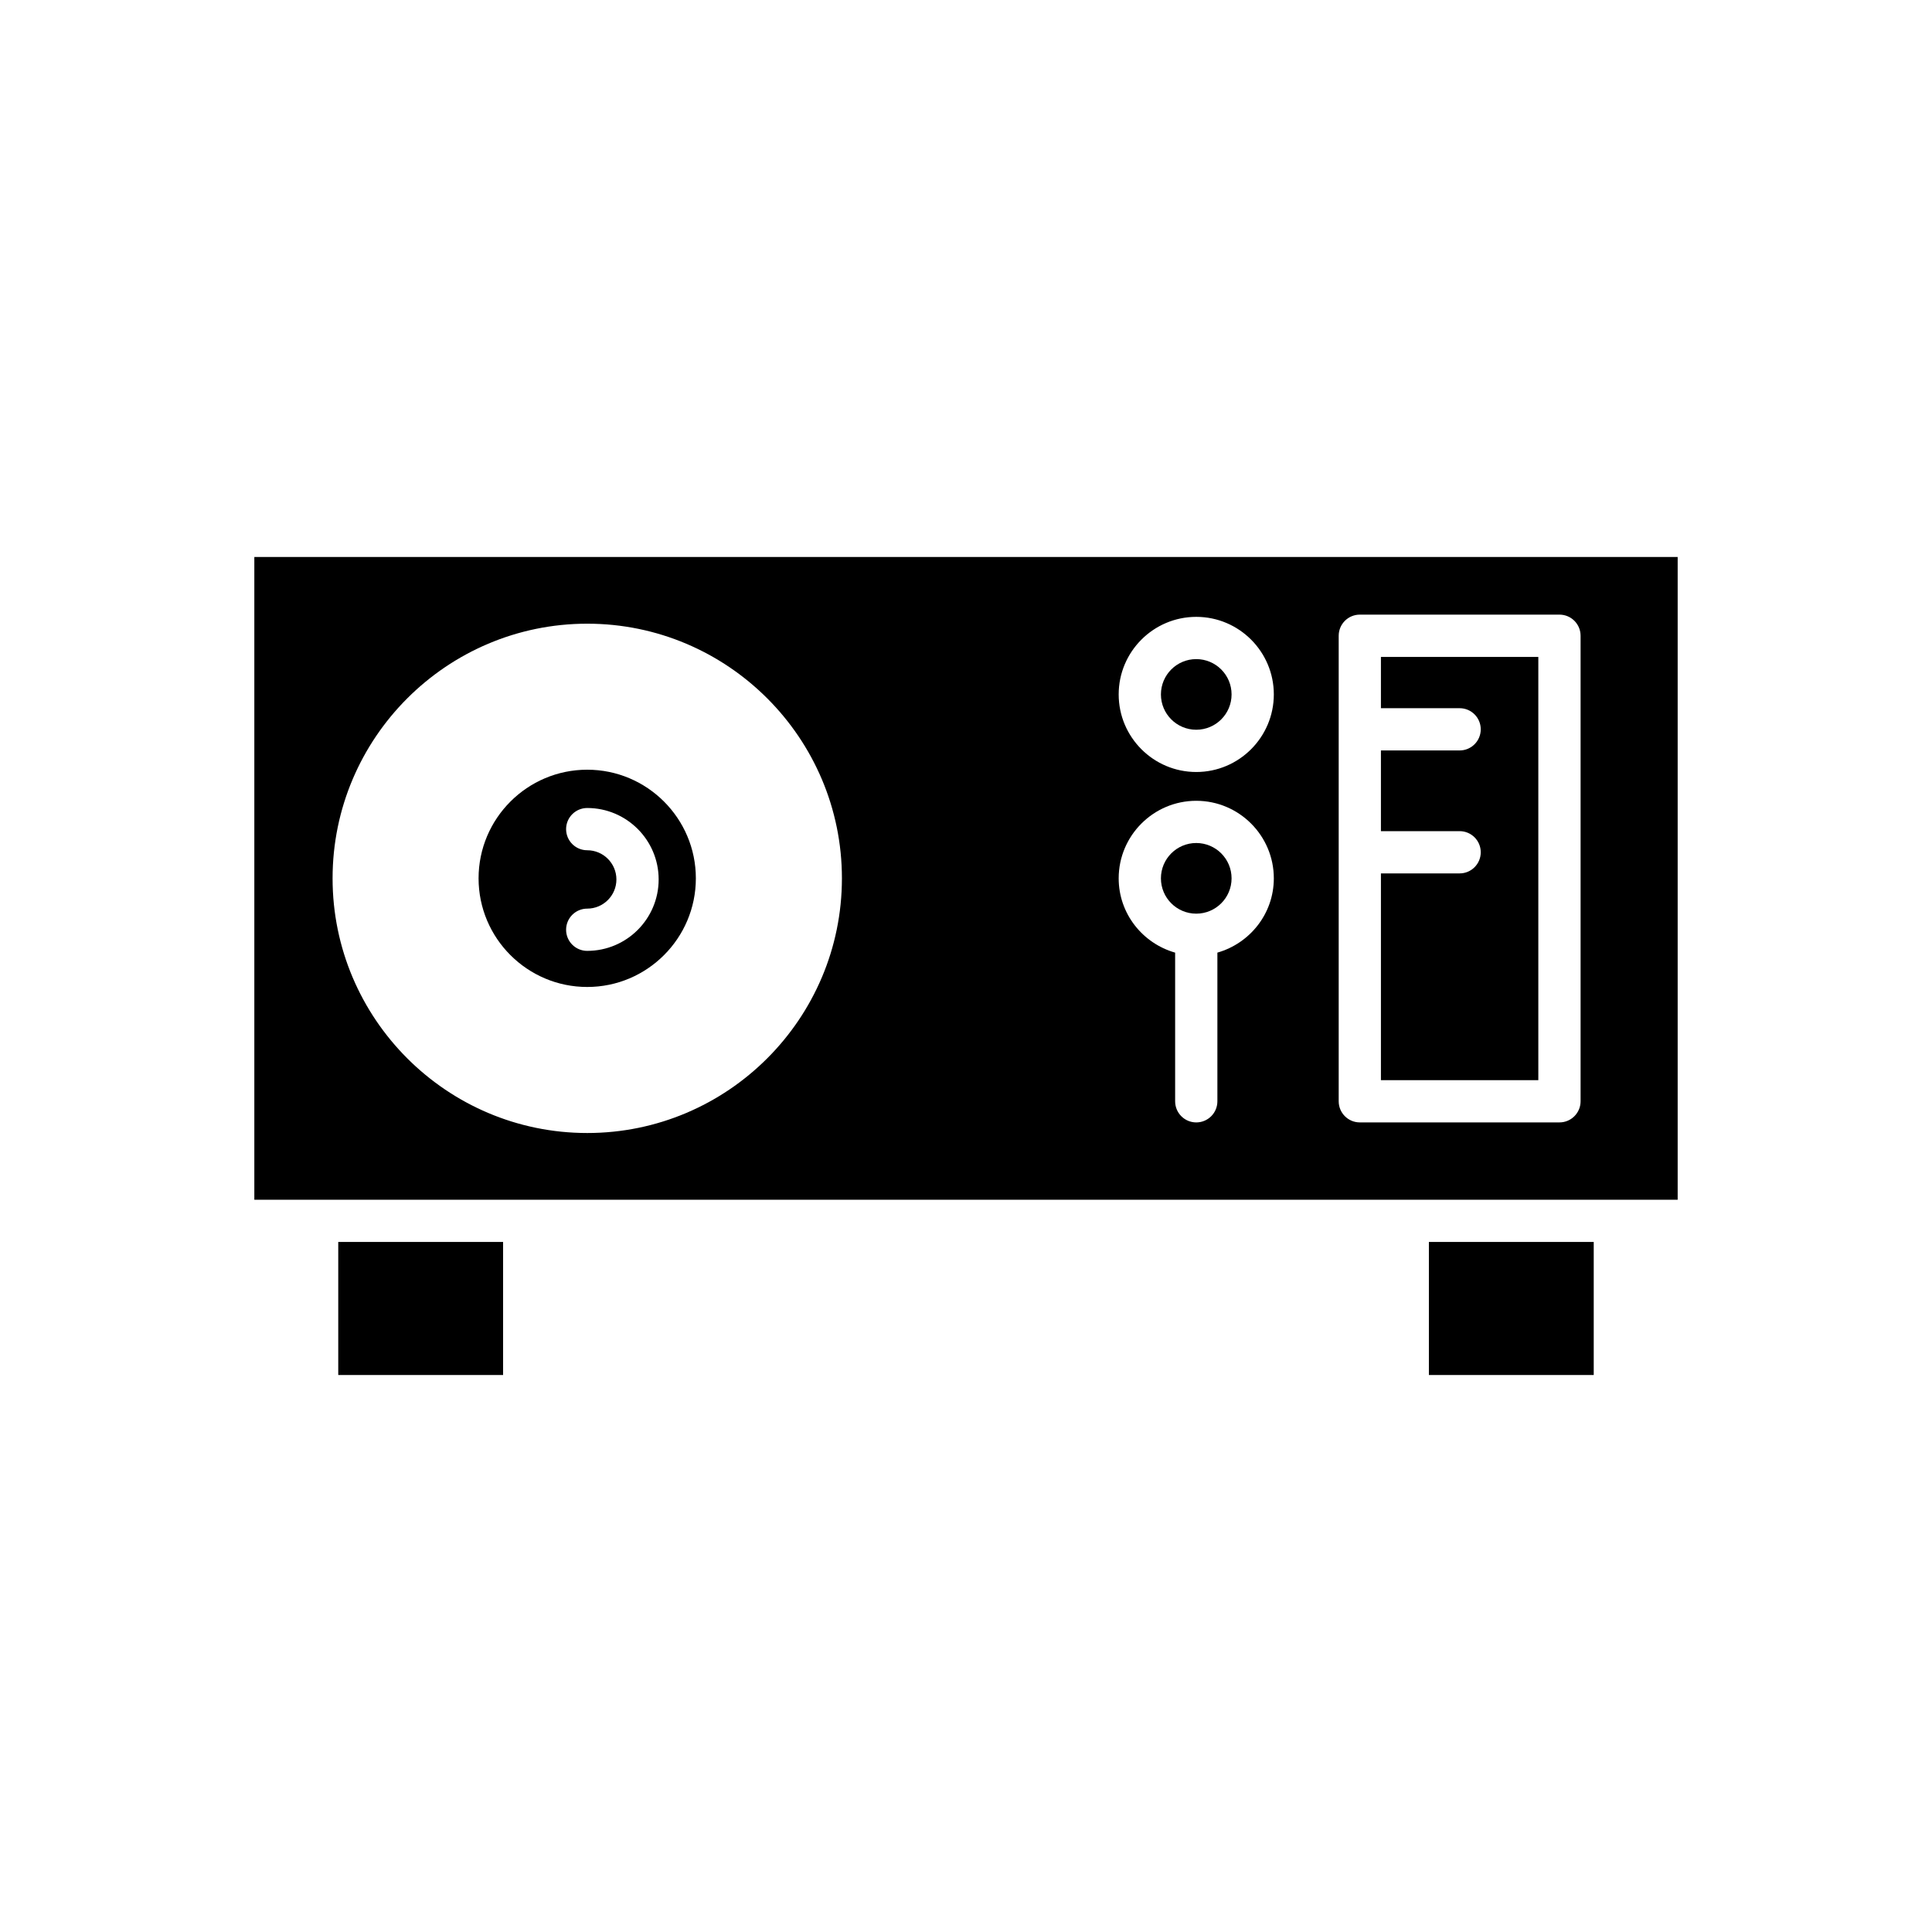
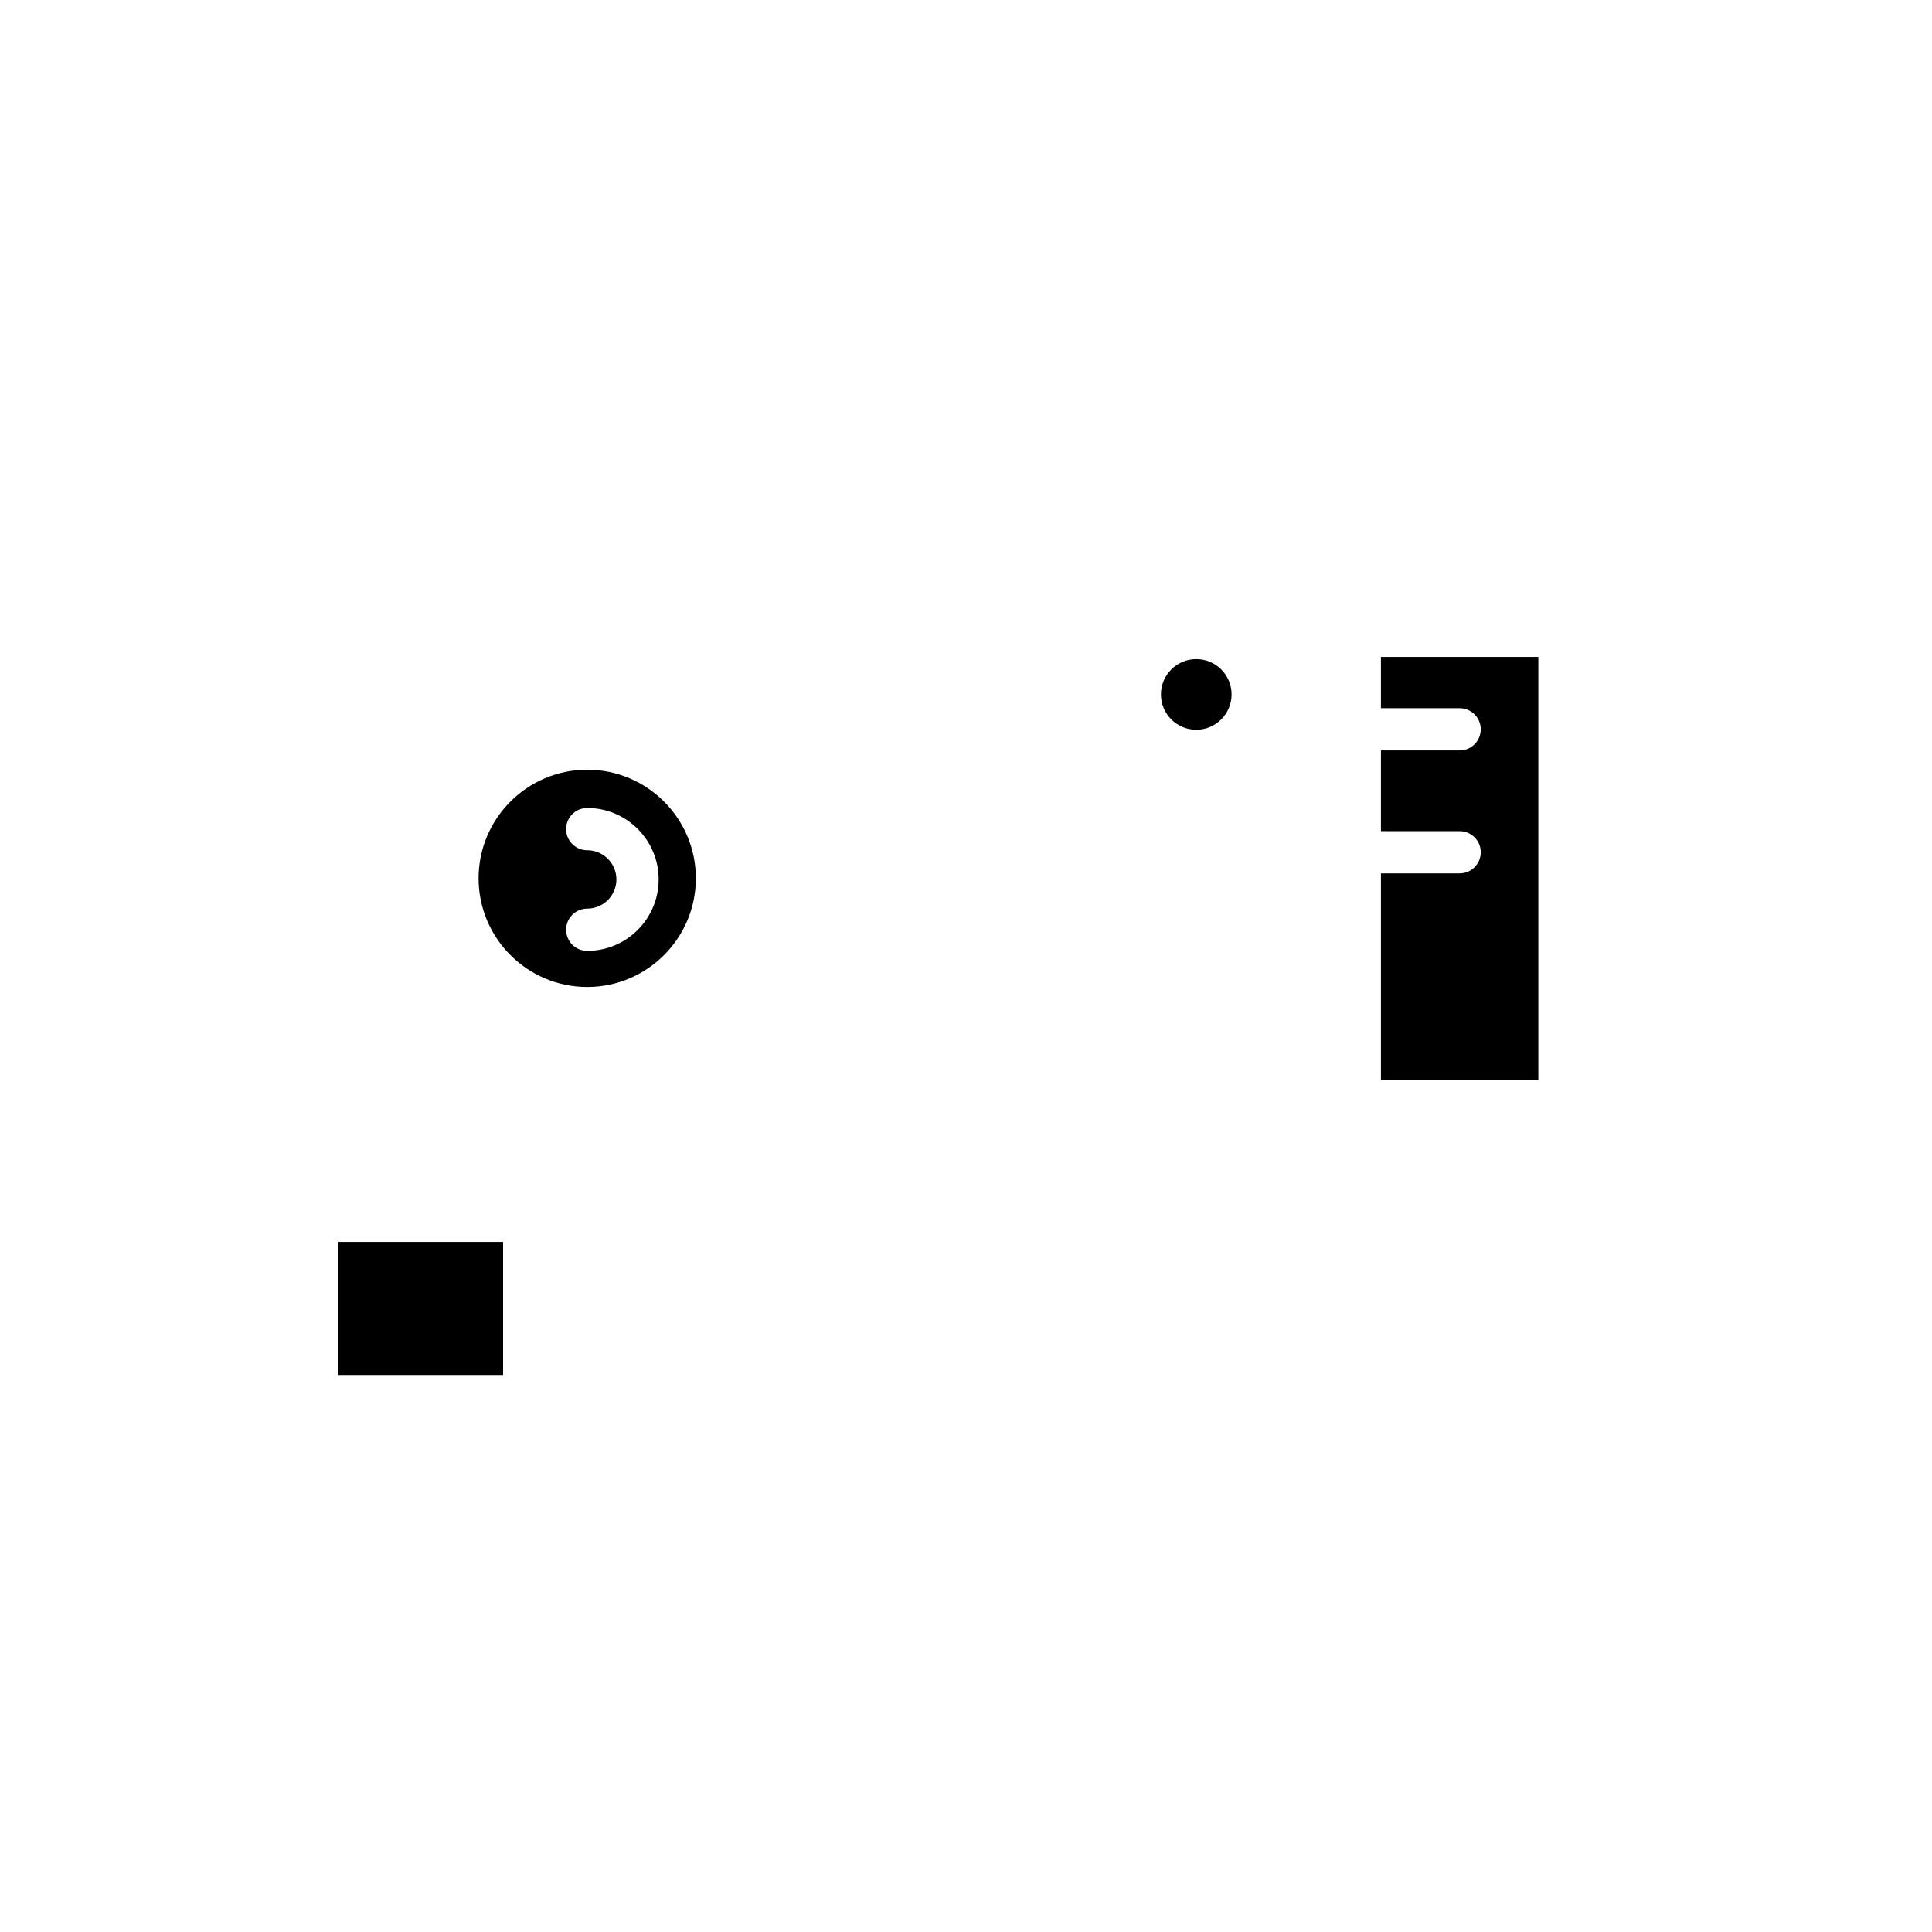
<svg xmlns="http://www.w3.org/2000/svg" fill="#000000" width="800px" height="800px" version="1.1" viewBox="144 144 512 512">
  <g>
    <path d="m233.64 473.13h43.684v35.262h-43.684z" />
-     <path d="m522.67 473.13h43.684v35.262h-43.684z" />
-     <path d="m470.38 376.77c0 5.168-4.191 9.359-9.363 9.359-5.168 0-9.359-4.191-9.359-9.359 0-5.172 4.191-9.363 9.359-9.363 5.172 0 9.363 4.191 9.363 9.363" />
    <path d="m299.62 347.98c-15.875 0-28.793 12.914-28.793 28.789s12.918 28.789 28.793 28.789 28.789-12.914 28.789-28.789-12.914-28.789-28.789-28.789zm0 48.012c-3.094 0-5.598-2.508-5.598-5.598s2.504-5.598 5.598-5.598c4.266 0 7.734-3.473 7.734-7.734 0-4.266-3.473-7.734-7.734-7.734-3.094 0-5.598-2.508-5.598-5.598 0-3.09 2.504-5.598 5.598-5.598 10.441 0 18.93 8.492 18.93 18.93s-8.488 18.93-18.93 18.93z" />
    <path d="m470.38 328.03c0 5.172-4.191 9.359-9.363 9.359-5.168 0-9.359-4.188-9.359-9.359 0-5.168 4.191-9.359 9.359-9.359 5.172 0 9.363 4.191 9.363 9.359" />
    <path d="m509.96 331.68h20.855c3.094 0 5.598 2.508 5.598 5.598s-2.504 5.598-5.598 5.598l-20.855 0.004v21.383h20.855c3.094 0 5.598 2.508 5.598 5.598s-2.504 5.598-5.598 5.598h-20.855v54.797h41.711v-112.17h-41.711z" />
-     <path d="m588.6 291.6h-377.2v170.34h377.2zm-288.97 152.66c-37.219 0-67.492-30.273-67.492-67.488 0-37.215 30.273-67.488 67.492-67.488 37.211 0 67.488 30.273 67.488 67.488-0.004 37.211-30.277 67.488-67.488 67.488zm166.99-47.805v39.398c0 3.09-2.504 5.598-5.598 5.598s-5.598-2.508-5.598-5.598v-39.395c-8.605-2.457-14.961-10.305-14.961-19.684 0-11.336 9.223-20.555 20.559-20.555 11.332 0 20.555 9.219 20.555 20.555-0.004 9.375-6.356 17.223-14.957 19.68zm-5.598-47.867c-11.34 0-20.559-9.223-20.559-20.559 0-11.336 9.223-20.555 20.559-20.555 11.332 0 20.555 9.219 20.555 20.555-0.004 11.336-9.223 20.559-20.555 20.559zm101.85 87.262c0 3.09-2.504 5.598-5.598 5.598h-52.906c-3.094 0-5.598-2.508-5.598-5.598v-123.37c0-3.09 2.504-5.598 5.598-5.598h52.906c3.094 0 5.598 2.508 5.598 5.598z" />
  </g>
</svg>